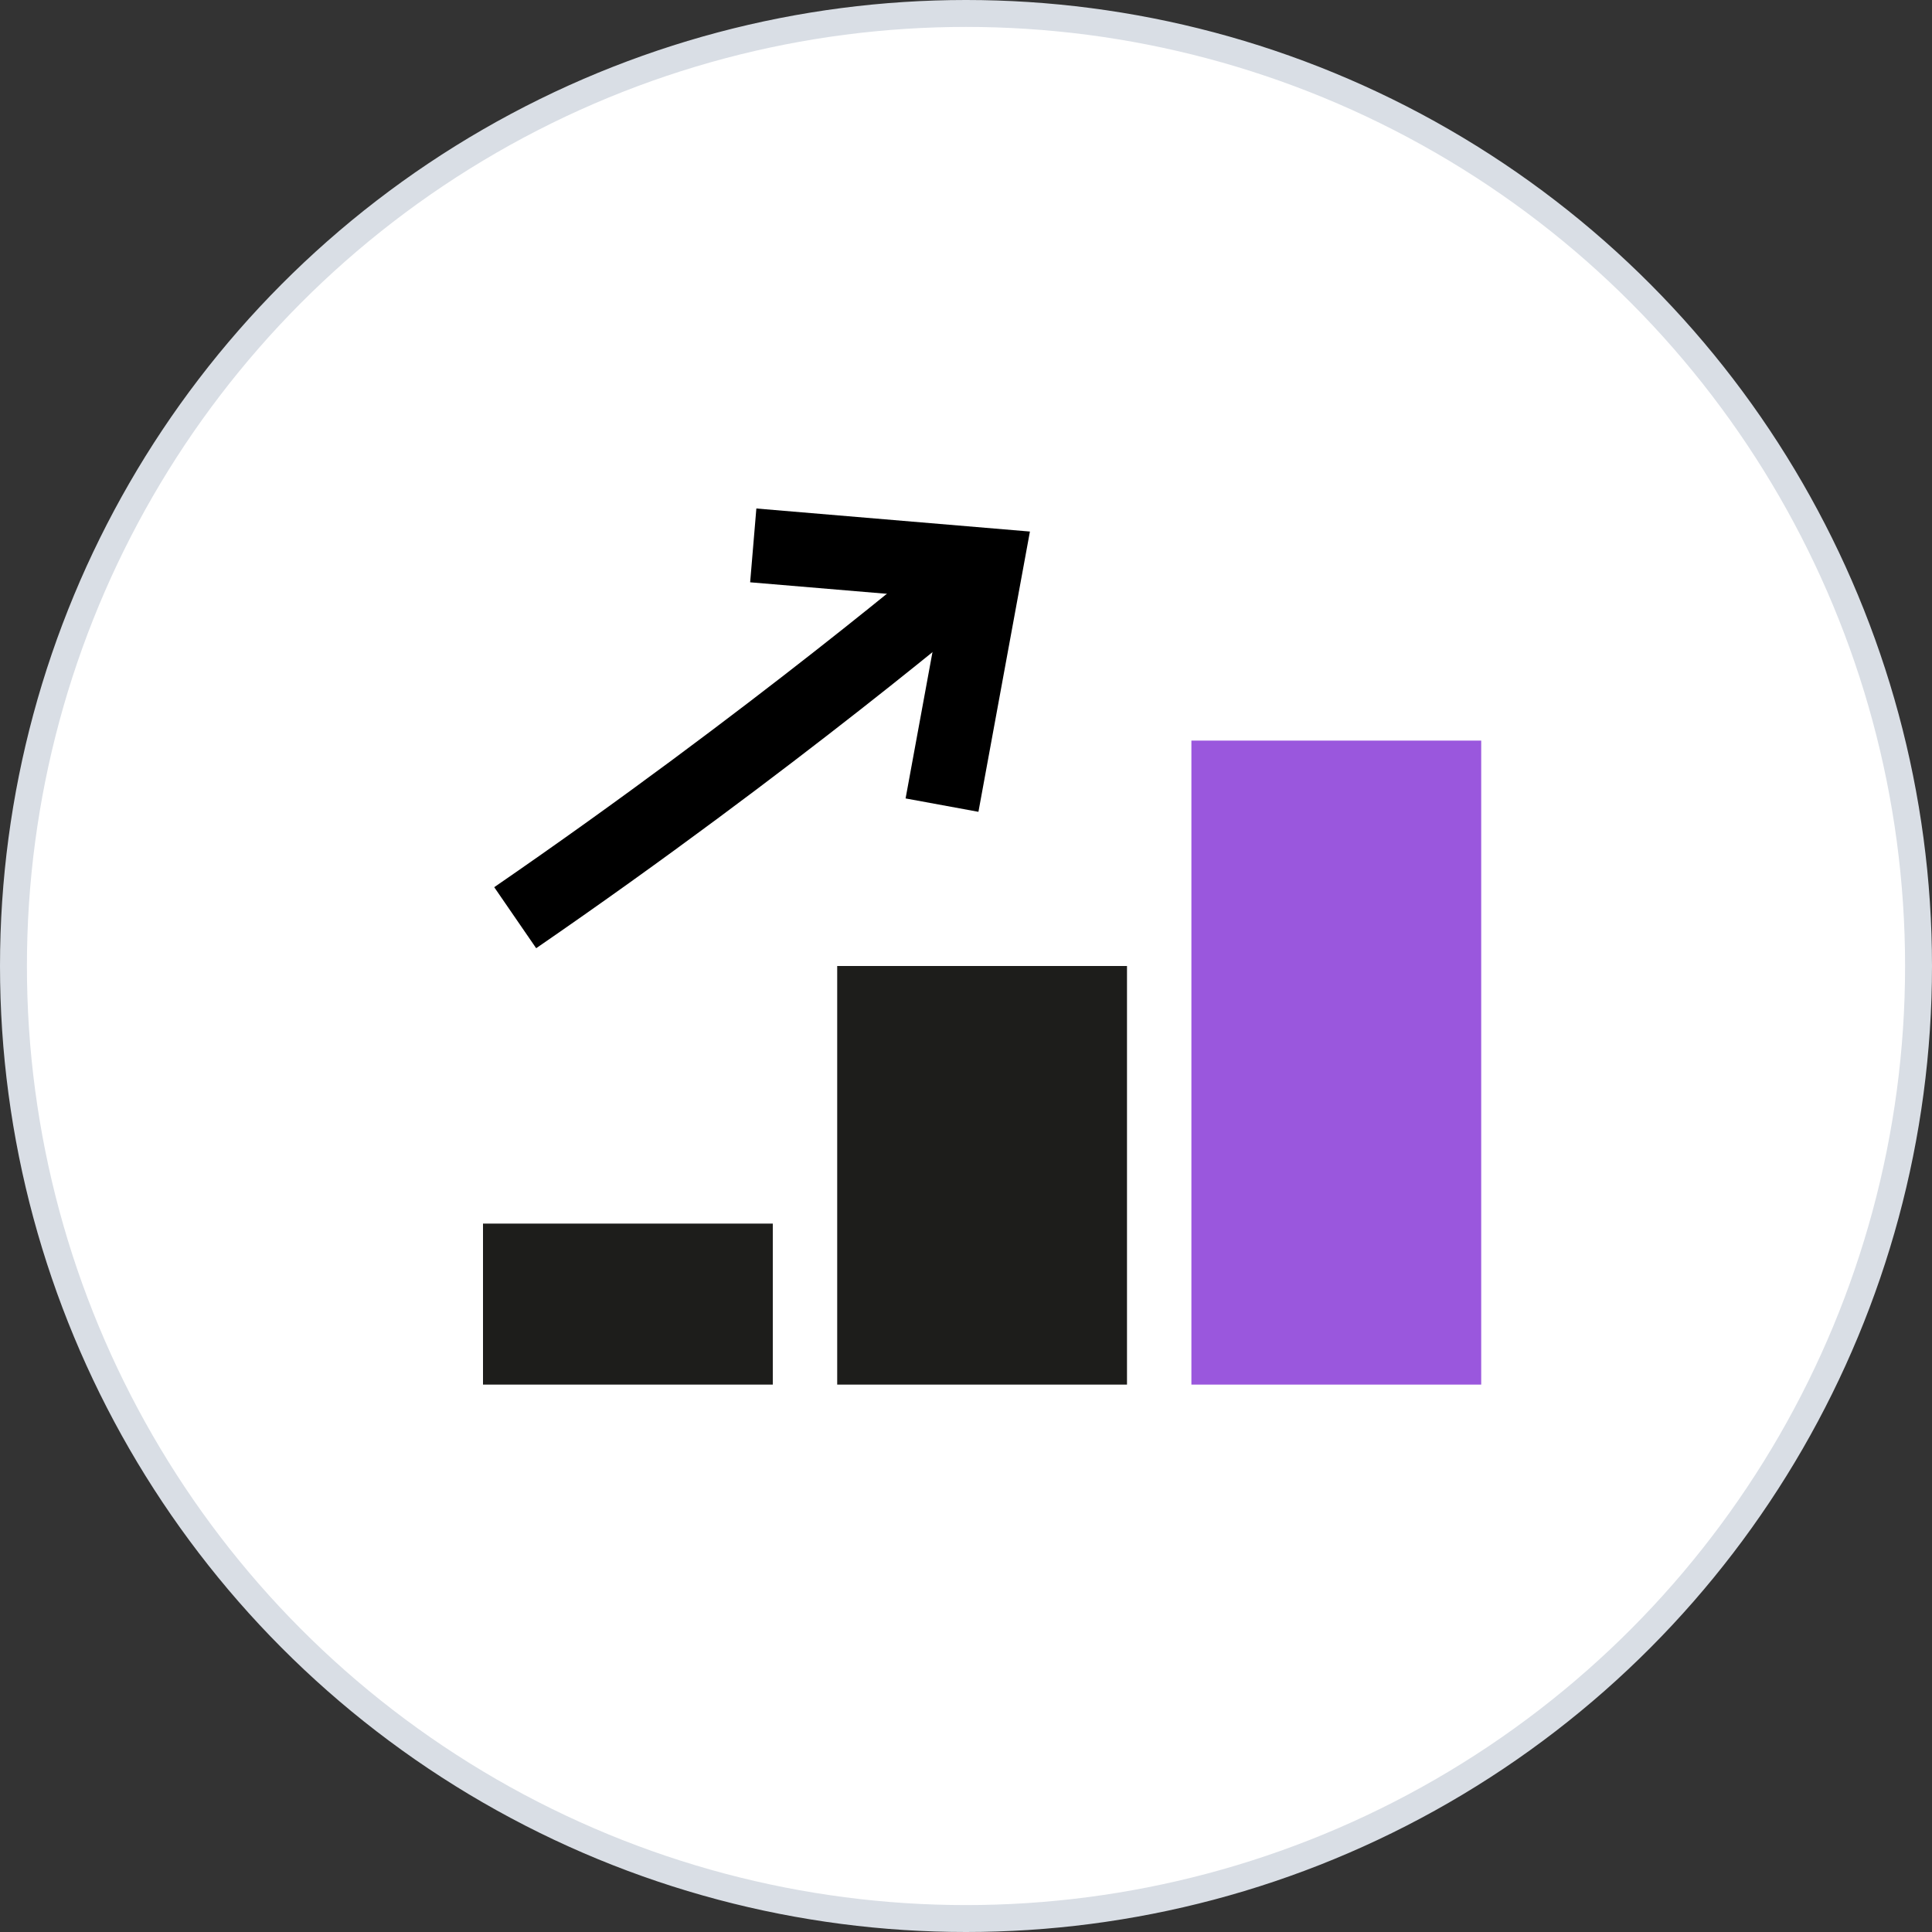
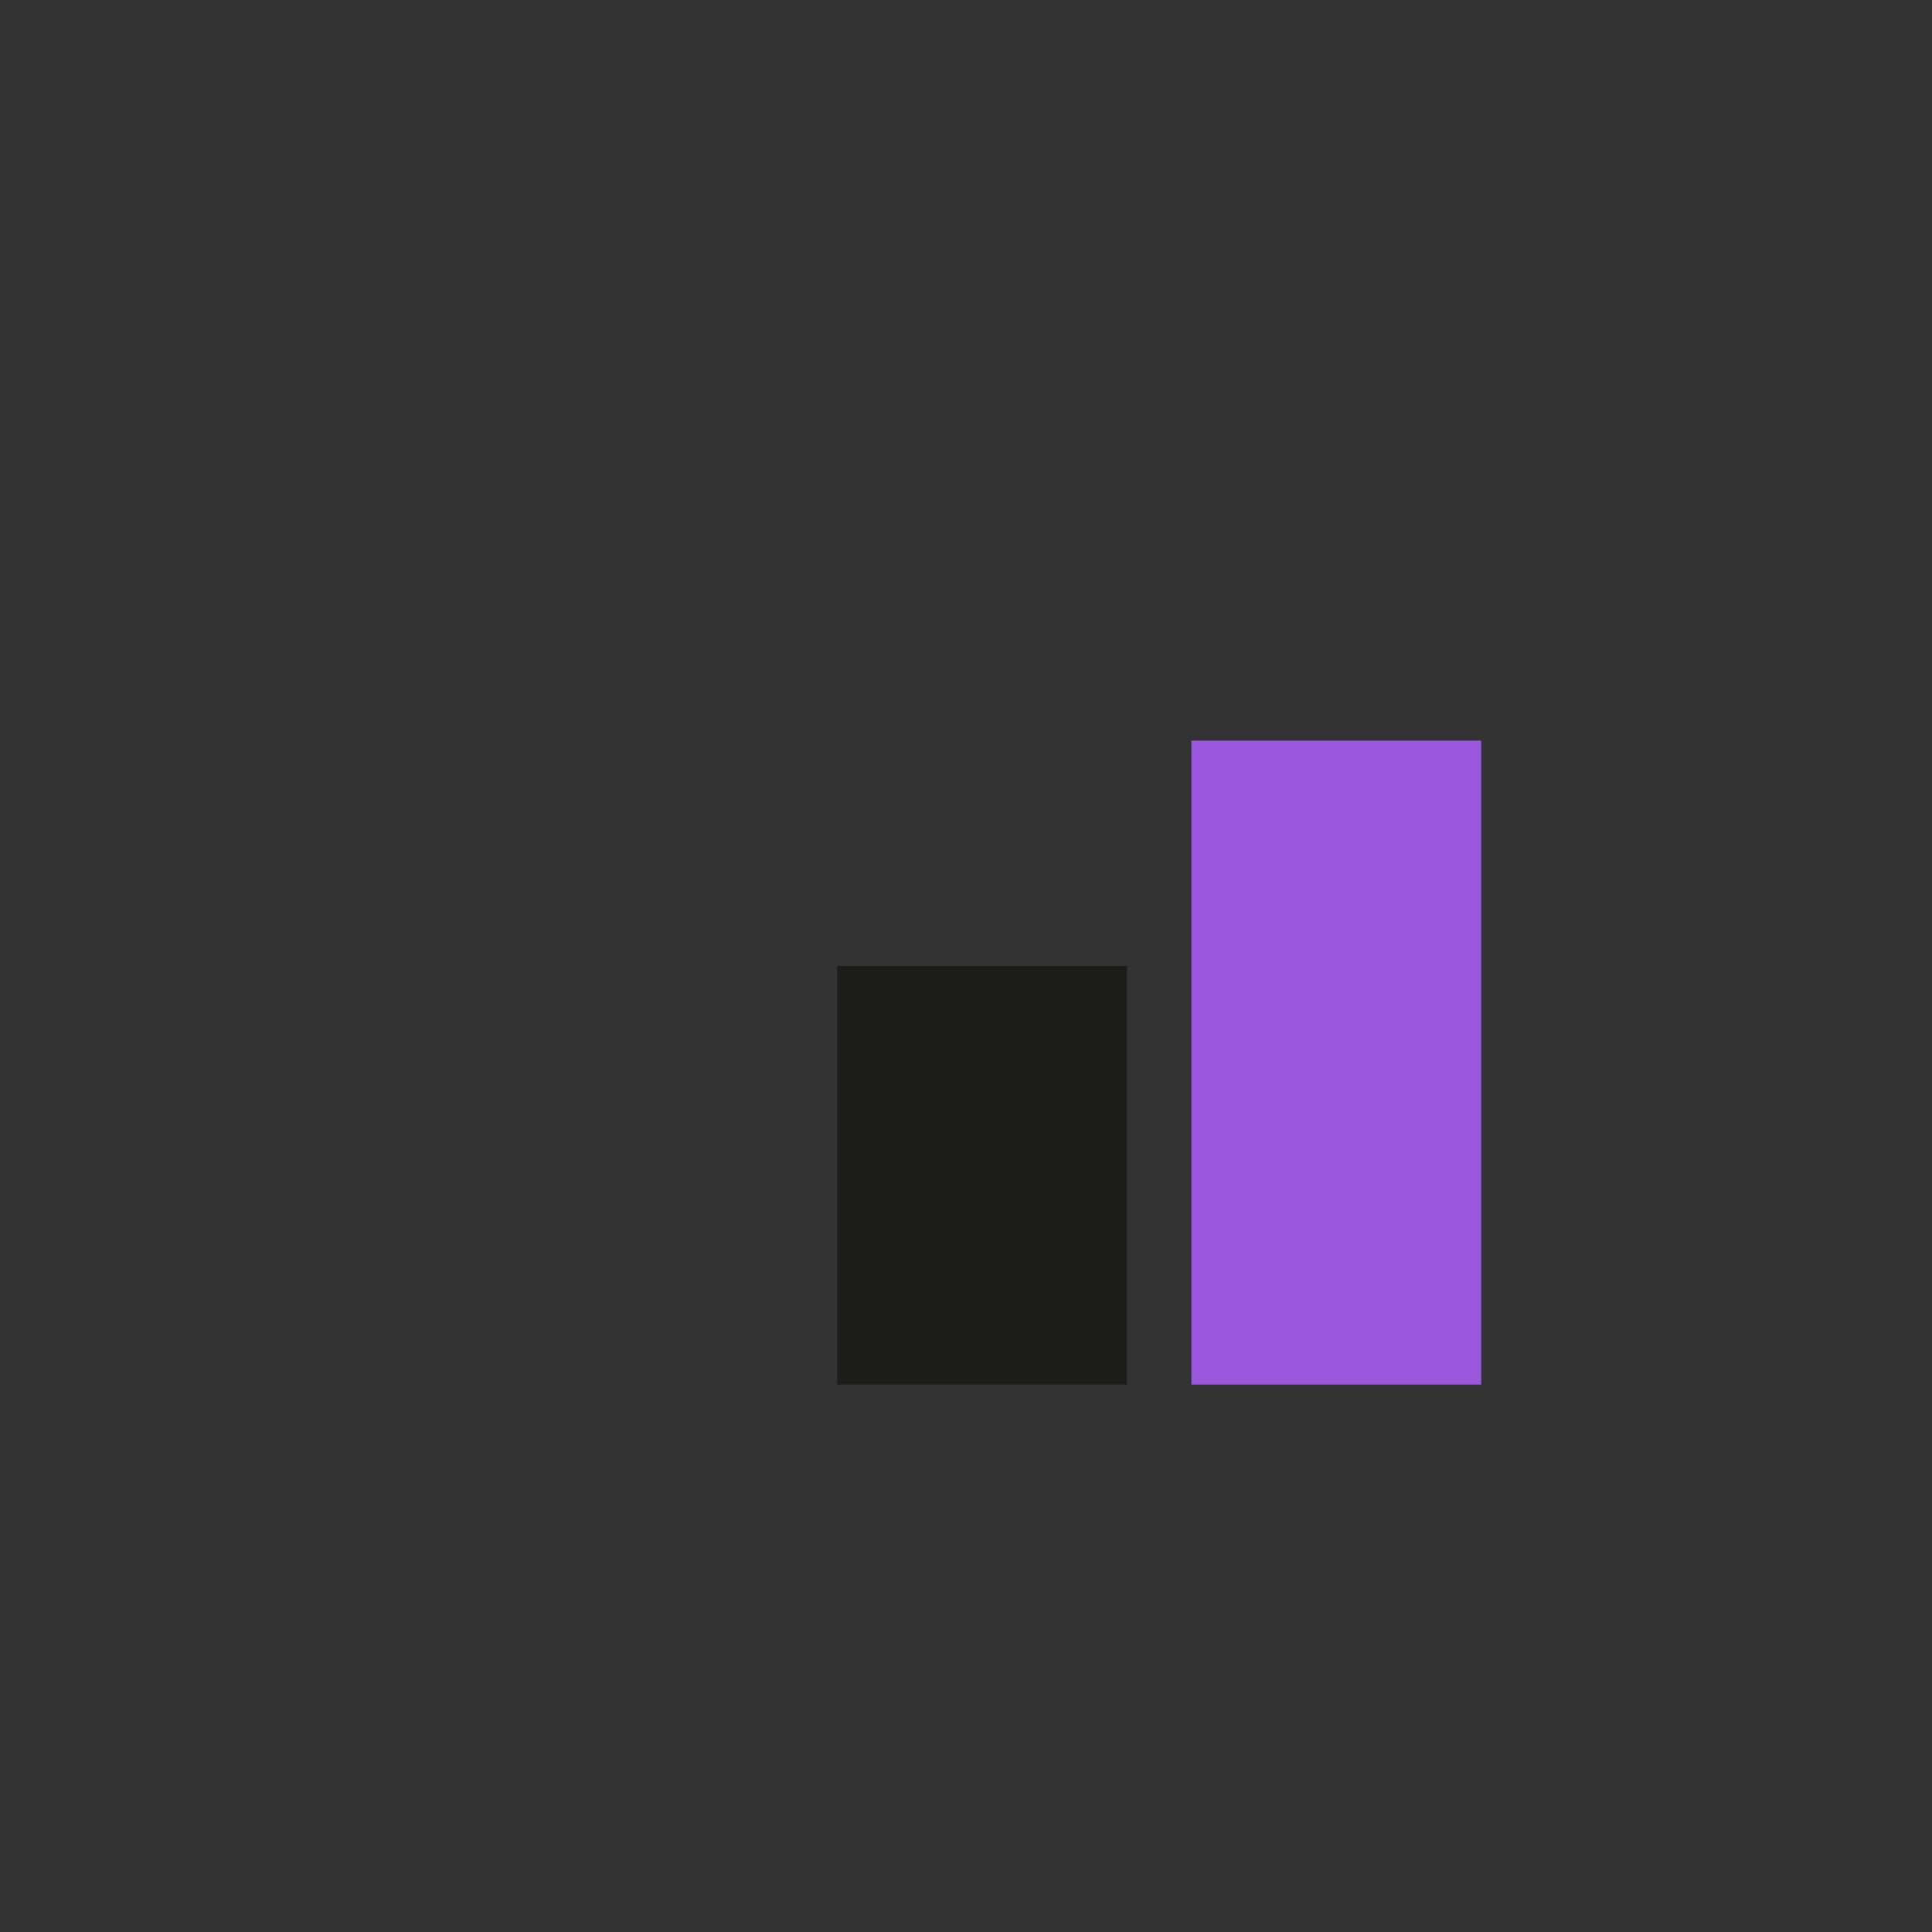
<svg xmlns="http://www.w3.org/2000/svg" fill="none" viewBox="0 0 60 60">
  <rect x="0" y="0" width="60" height="60" fill="#333333" stroke="none" />
-   <circle cx="30" cy="30" r="29.582" fill="#fff" stroke="#D9DEE5" stroke-width=".836" />
-   <rect x="15" y="38" width="9" height="5" fill="#1D1D1B" />
  <rect x="26" y="30" width="9" height="13" fill="#1D1D1B" />
  <rect x="37" y="23" width="9" height="20" fill="#9A57DD" />
-   <path d="m30.02 17.89s-6.02 5.11-14.02 10.61" stroke="#000" stroke-width="2.3" />
-   <path d="m29.255 25.004 1.37-7.457-7.232-0.609" stroke="#000" stroke-width="2.3" />
</svg>